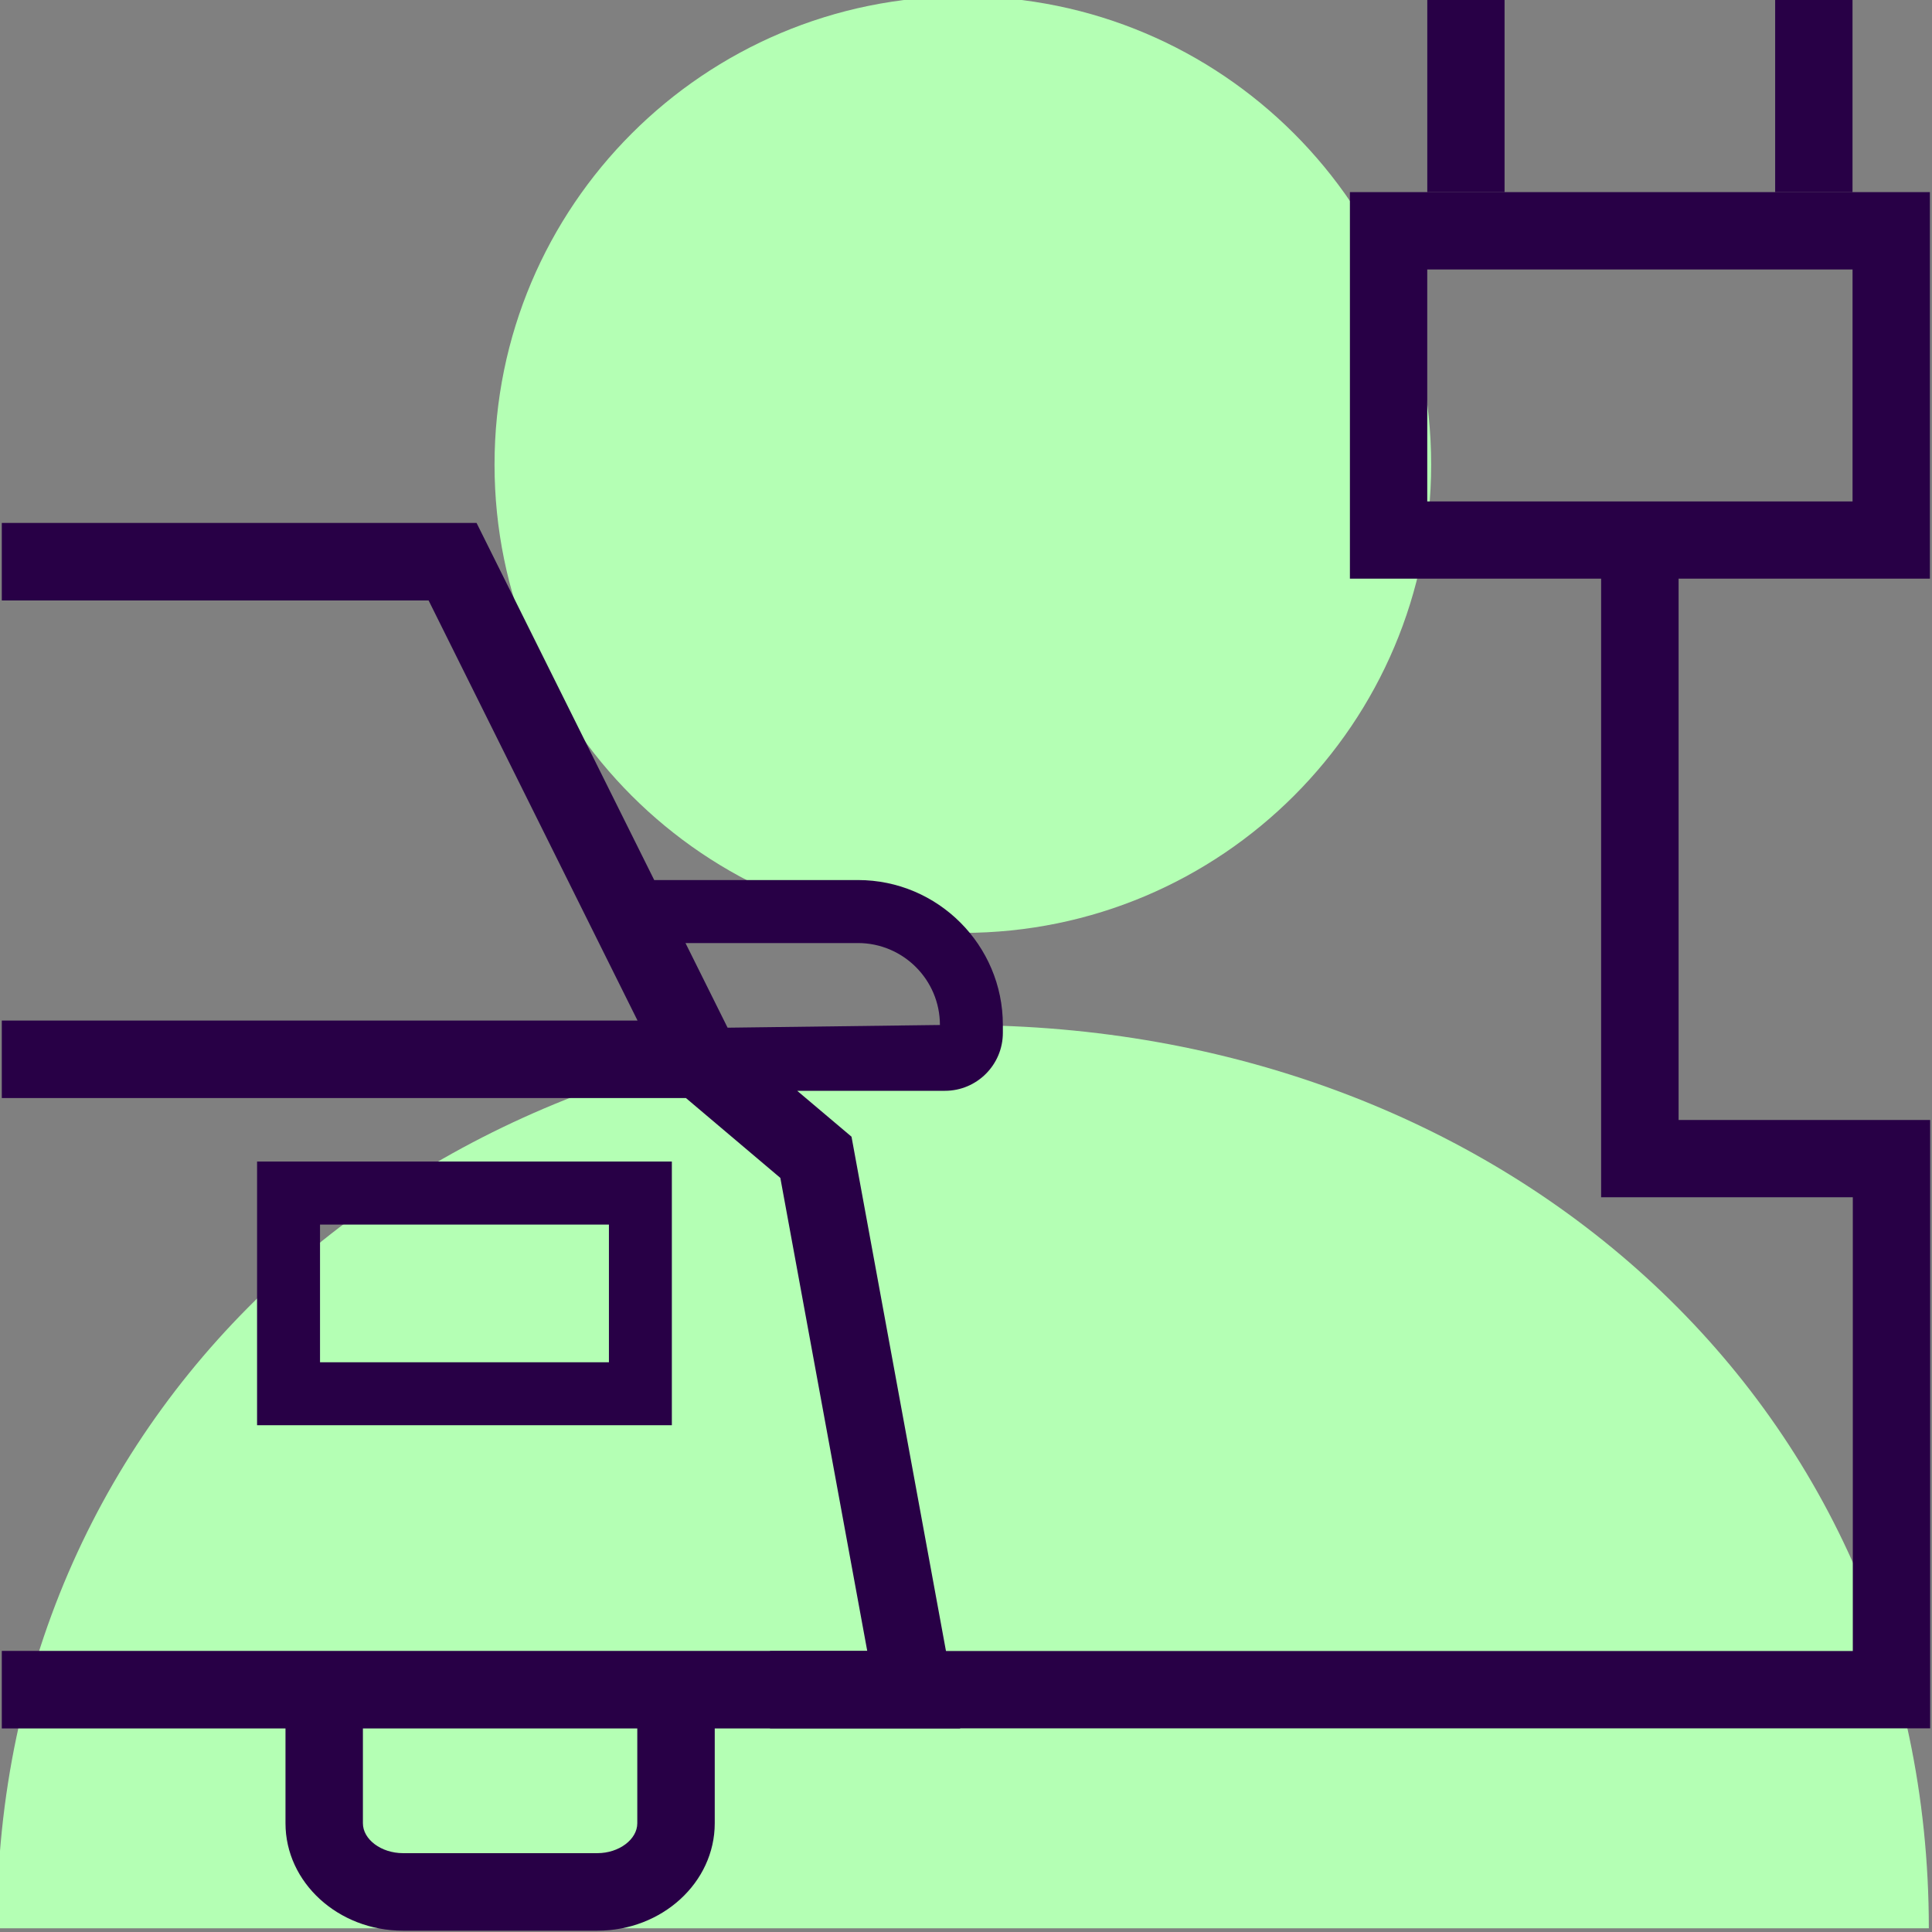
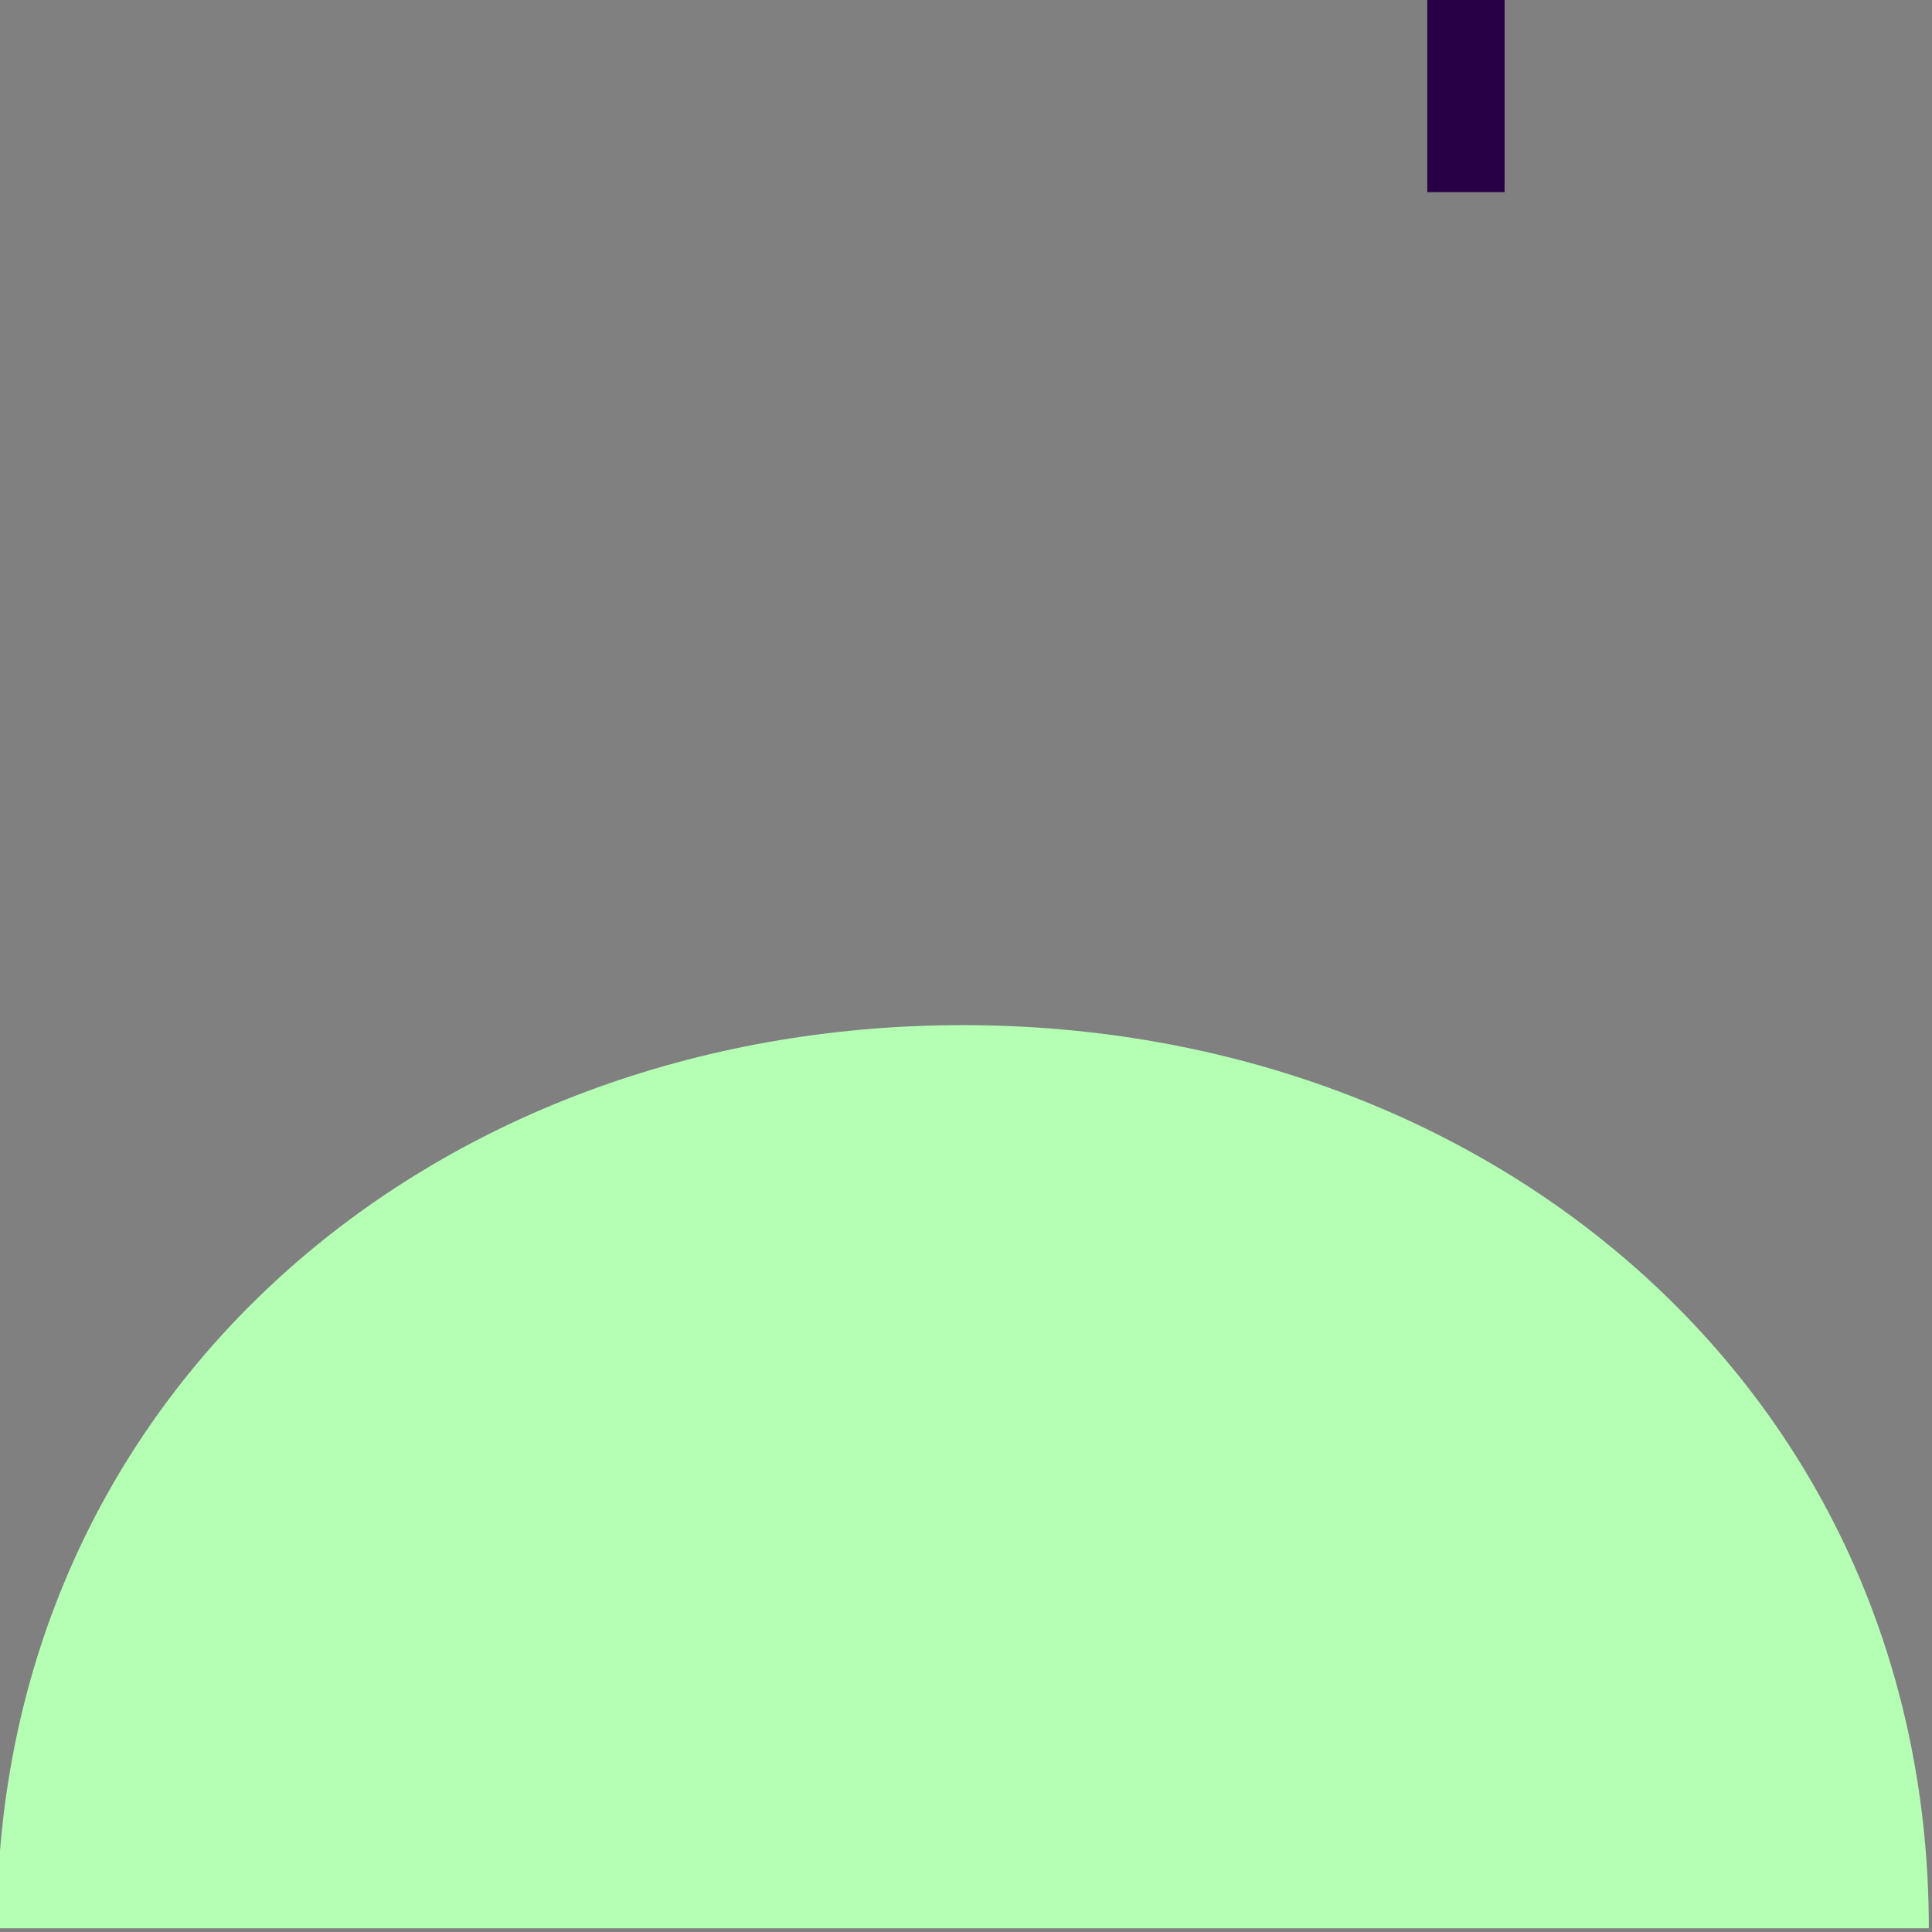
<svg xmlns="http://www.w3.org/2000/svg" width="100" height="100" viewBox="0 0 100 100" fill="none">
  <rect x="0" y="0" width="100" height="100" fill="#808080" stroke="none" />
  <g clip-path="url(#clip0_1265_29255)">
-     <path d="M74.076 24.049C74.076 37.436 63.226 48.286 49.838 48.286C36.451 48.286 25.597 37.436 25.597 24.049C25.597 10.664 36.451 -0.189 49.838 -0.189C63.226 -0.189 74.076 10.664 74.076 24.049Z" fill="#B4FFB4" />
    <path d="M99.836 99.807C99.836 72.26 77.451 53.061 49.836 53.061C22.223 53.061 -0.161 72.26 -0.161 99.807H99.836Z" fill="#B4FFB4" />
    <path d="M73.876 9.945H77.876V-4.86374e-05H73.876V9.945Z" fill="#280046" />
-     <path d="M91.882 9.945H95.886V-4.86374e-05H91.882V9.945Z" fill="#280046" />
-     <path d="M69.871 9.944V29.951H82.874V61.97H95.901V85.456H39.855V89.459H99.904V57.97H86.884V29.951H99.891V9.944H69.871ZM73.874 13.948H95.888V25.954H73.874V13.948Z" fill="#280046" />
-     <path d="M31.518 70.511H16.564V63.384H31.518V70.511ZM34.775 60.121H13.306V73.769H34.775V60.121Z" fill="#280046" />
-     <path d="M37.66 53.193L35.481 48.812H44.406C46.748 48.812 48.65 50.714 48.65 53.053L37.66 53.193ZM32.986 94.372C32.986 95.209 32.038 95.919 30.921 95.919H20.859C19.732 95.919 18.784 95.209 18.784 94.372V89.463H32.986V94.372ZM44.406 45.551H33.862L24.666 27.066H0.093V31.079H22.184L32.999 52.825H0.093V56.835H35.504L40.39 60.968L44.888 85.45H0.093V89.463H14.777V94.372C14.777 97.437 17.504 99.932 20.859 99.932H30.921C34.269 99.932 36.995 97.437 36.995 94.372V89.463H49.699L44.074 58.835L41.263 56.46H48.911C50.562 56.46 51.908 55.115 51.908 53.46V53.053C51.908 48.919 48.546 45.551 44.406 45.551Z" fill="#280046" />
    <path d="M301.788 123.456H-574.212V-29.511H301.788V123.456Z" stroke="#280046" stroke-width="1.333" stroke-miterlimit="10" />
  </g>
  <defs>
    <clipPath id="clip0_1265_29255">
      <rect width="99.997" height="100" fill="white" />
    </clipPath>
  </defs>
</svg>